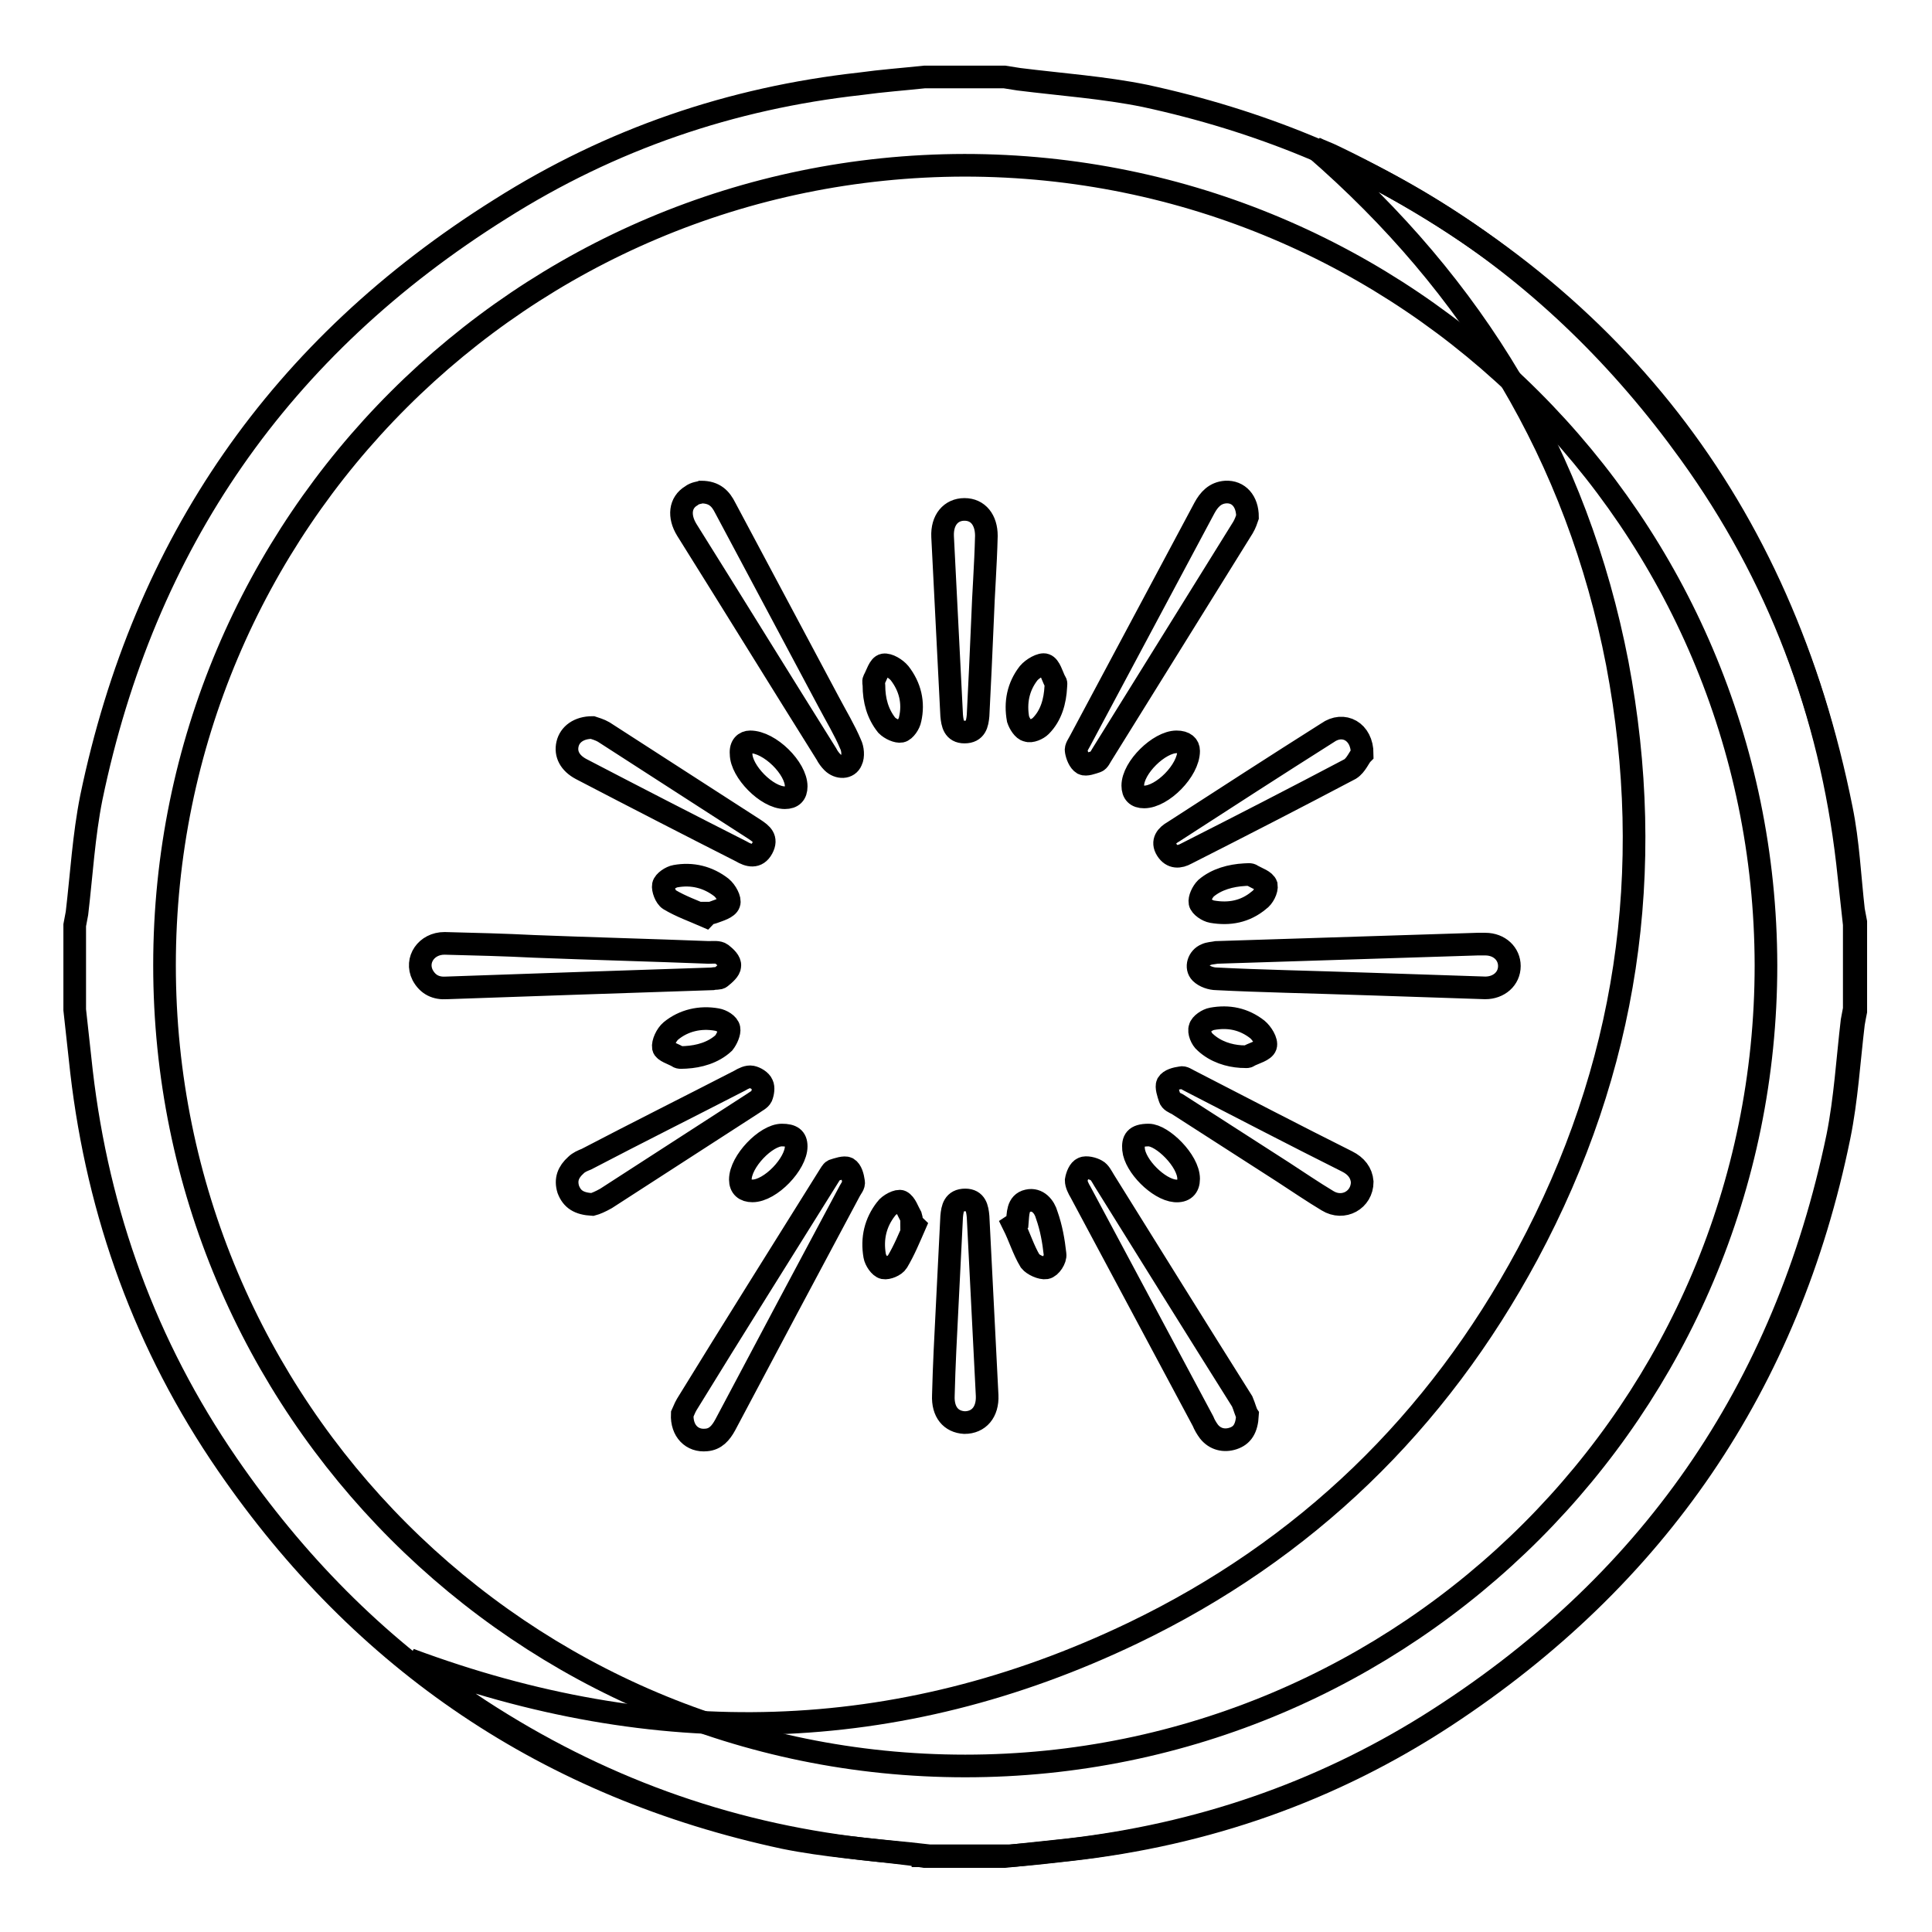
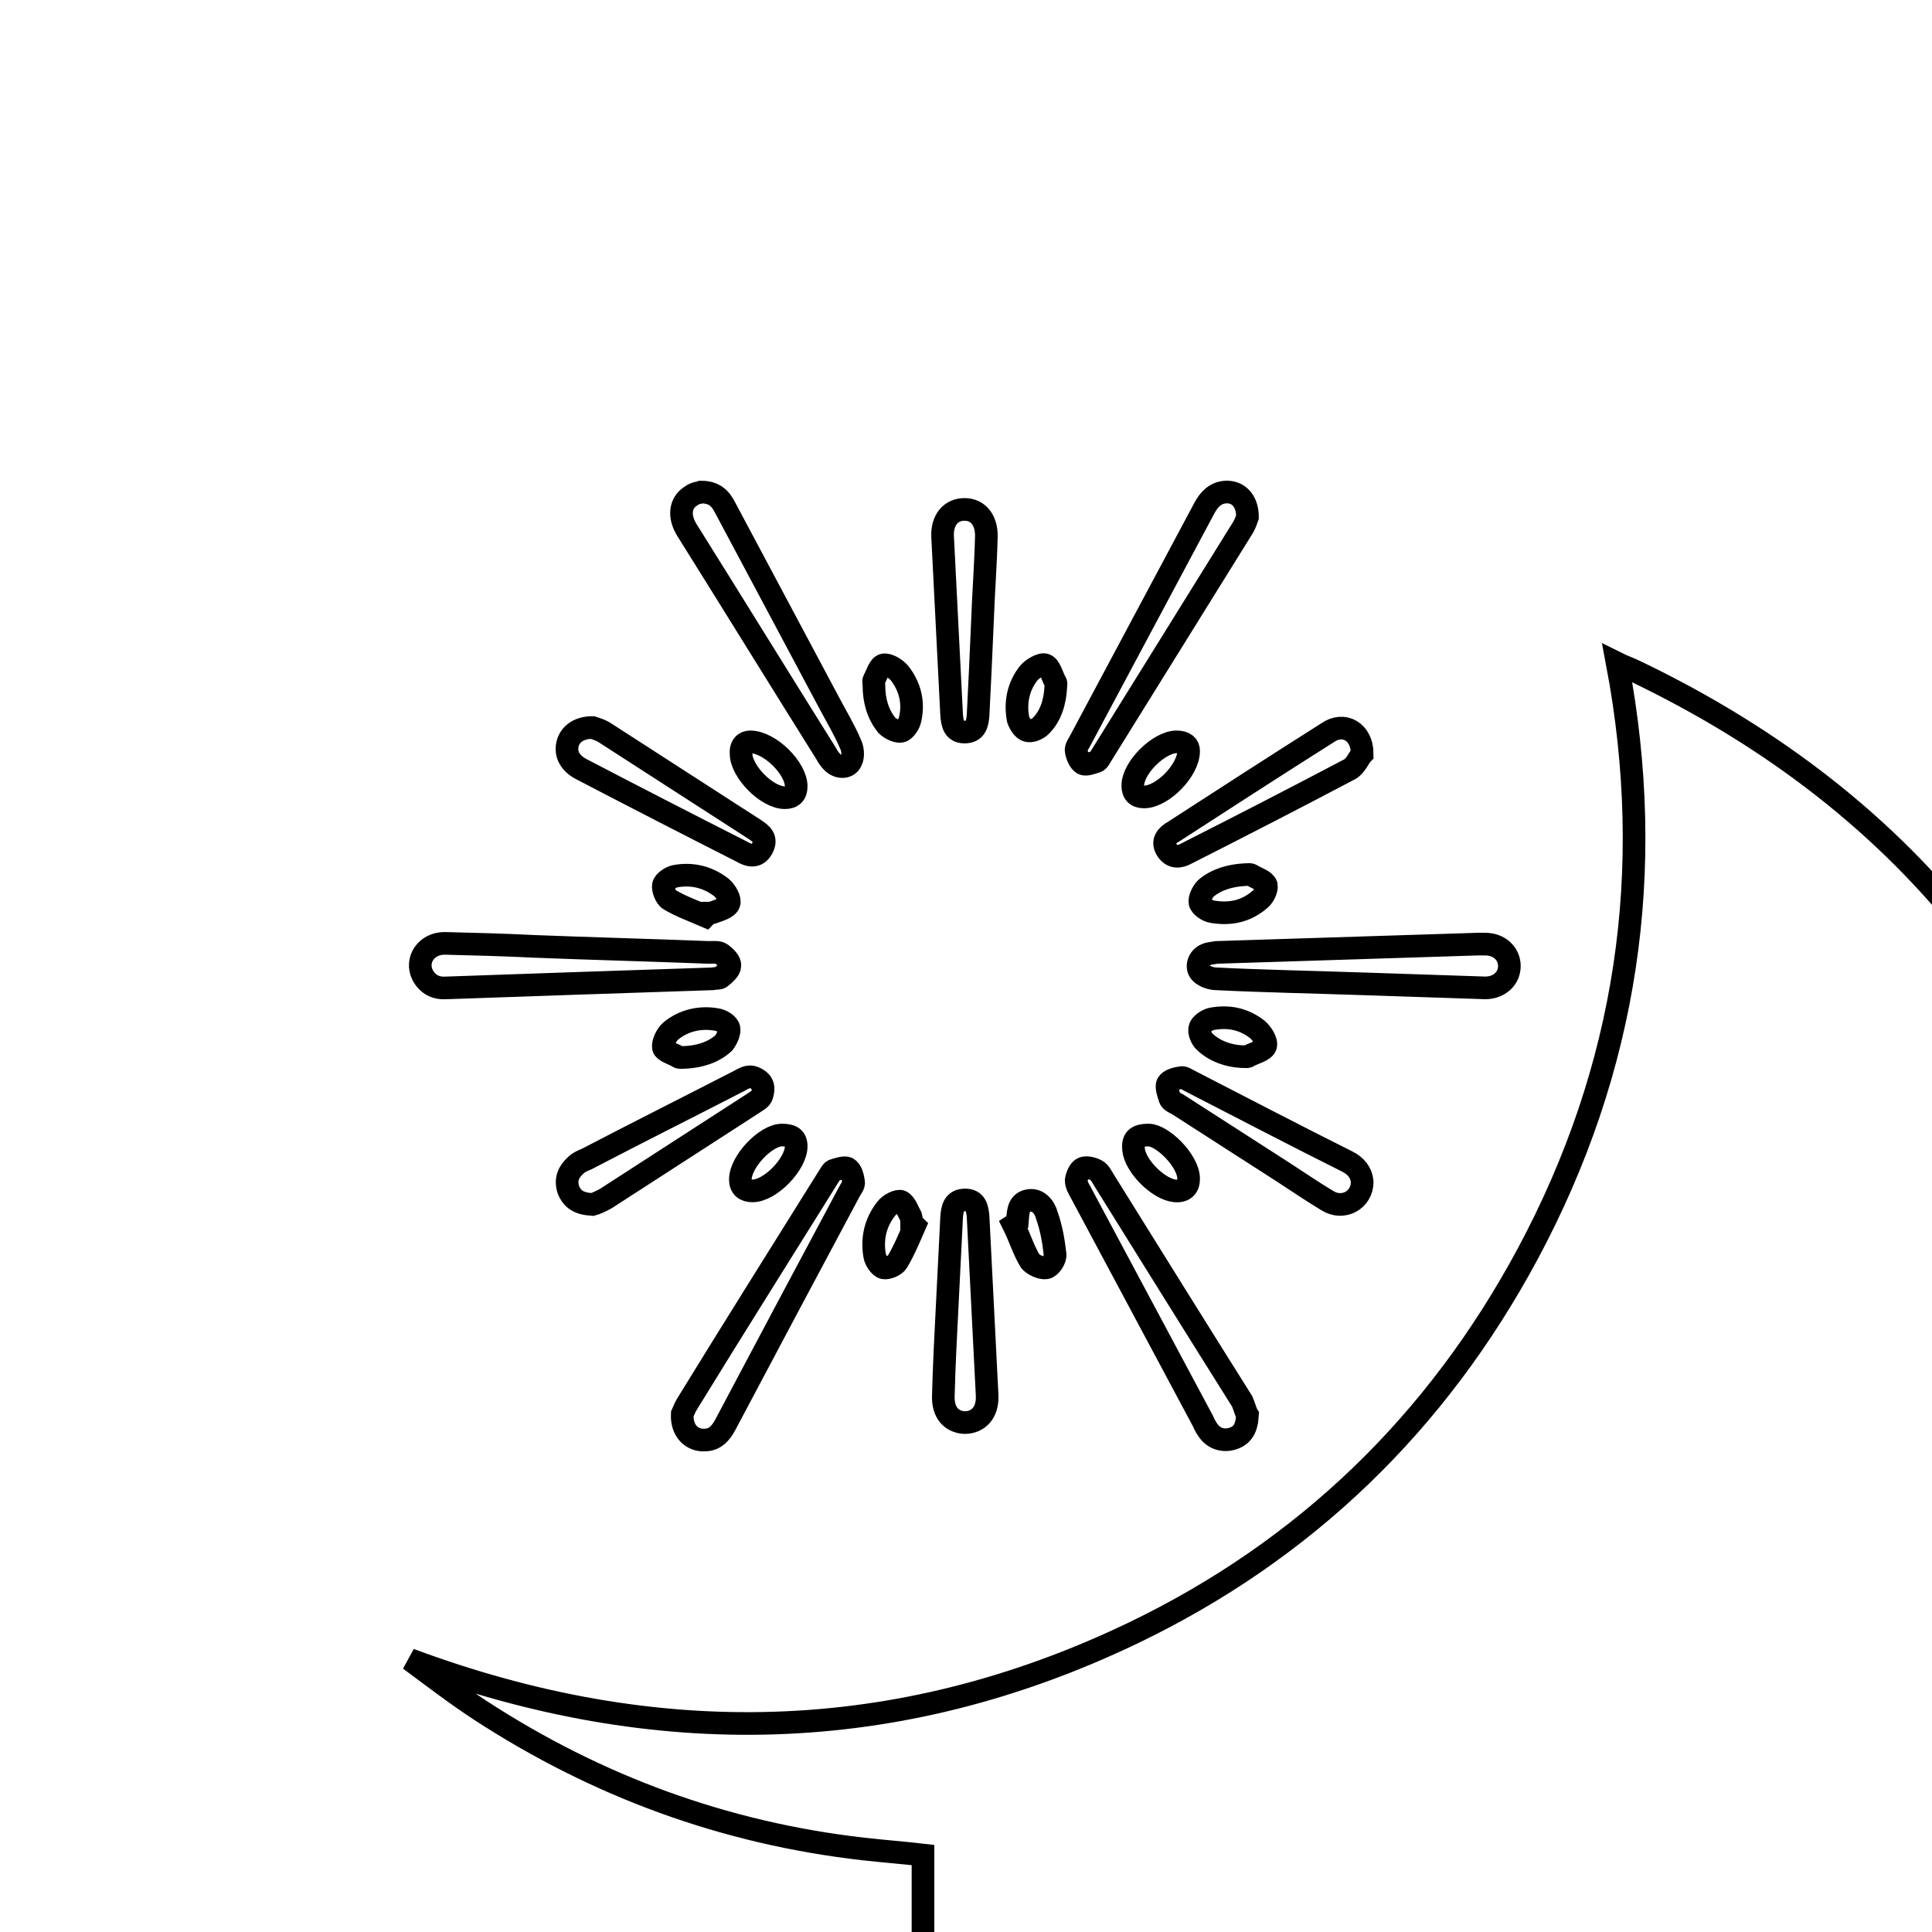
<svg xmlns="http://www.w3.org/2000/svg" version="1.1" x="0px" y="0px" viewBox="0 0 256 256" enable-background="new 0 0 256 256" xml:space="preserve">
  <g>
    <path stroke-width="3" fill-opacity="0" stroke="#000000" d="M181.8,130.4c-8.8-0.3-14.7-0.4-20.6-0.7c-0.7,0-1.6-0.3-2.1-0.8c-0.7-0.7-0.3-2,0.7-2.4 c0.4-0.2,0.9-0.2,1.4-0.3l34.6-1.1c0.4,0,0.7,0,1,0c1.9,0,3.2,1.3,3.2,2.9c0,1.7-1.4,2.9-3.2,2.9 C190.8,130.7,184.9,130.5,181.8,130.4L181.8,130.4z M76.5,130.3c-5.8,0.2-11.6,0.4-17.3,0.6c-1.4,0.1-2.5-0.4-3.2-1.7 c-1-2,0.5-4.2,2.9-4.2c4,0.1,8,0.2,11.9,0.4c7.7,0.3,15.4,0.5,23.1,0.8c0.6,0,1.3-0.1,1.7,0.2c0.5,0.4,1.2,1,1.1,1.6 c0,0.5-0.7,1.1-1.2,1.5c-0.2,0.2-0.7,0.1-1.1,0.2C88.4,129.9,82.5,130.1,76.5,130.3z M92.9,65.2c1.8,0,2.6,0.9,3.2,2.1 c4.6,8.6,9.1,17.1,13.7,25.7c1,1.9,2.1,3.7,2.9,5.6c0.3,0.6,0.4,1.6,0.1,2.2c-0.4,1-1.7,1-2.5,0.2c-0.3-0.3-0.6-0.7-0.8-1.1 c-6.2-9.9-12.3-19.8-18.5-29.7c-1.1-1.8-0.9-3.6,0.6-4.5C92.1,65.3,92.7,65.3,92.9,65.2z M165.3,68.5c-0.1,0.3-0.3,0.9-0.6,1.4 c-6.2,10-12.5,20.1-18.7,30.1c-0.2,0.3-0.4,0.8-0.7,0.9c-0.6,0.2-1.4,0.5-1.8,0.3c-0.5-0.3-0.8-1.1-0.9-1.7 c-0.1-0.4,0.3-0.9,0.5-1.3c5.5-10.3,11-20.6,16.5-30.9c0.6-1.1,1.4-2,2.8-2.1C164.1,65.1,165.3,66.4,165.3,68.5L165.3,68.5z  M165.3,187.5c-0.1,1.8-0.7,2.7-1.9,3.1c-1.2,0.4-2.4,0.1-3.2-0.9c-0.3-0.4-0.6-0.9-0.8-1.4c-5.4-10.1-10.8-20.2-16.2-30.3 c-0.3-0.5-0.6-1.1-0.6-1.6c0.1-0.6,0.4-1.4,0.9-1.6c0.4-0.2,1.3,0,1.8,0.3c0.4,0.2,0.7,0.8,1,1.3c6.1,9.8,12.2,19.6,18.3,29.3 C164.9,186.4,165.1,187.2,165.3,187.5L165.3,187.5z M90.4,187.4c0.1-0.2,0.3-0.8,0.6-1.3c6.2-10.1,12.5-20.1,18.8-30.2 c0.2-0.3,0.4-0.7,0.6-0.8c0.6-0.2,1.5-0.5,1.9-0.3c0.5,0.3,0.7,1.1,0.8,1.8c0.1,0.4-0.3,0.8-0.5,1.2c-5.5,10.3-11,20.6-16.5,31 c-0.6,1.1-1.3,1.9-2.5,2C91.7,191,90.3,189.6,90.4,187.4L90.4,187.4z M130.2,81.9c-0.2,4.8-0.4,8.9-0.6,12.9 c-0.1,1.1-0.3,2.2-1.8,2.2c-1.4,0-1.6-1.1-1.7-2.2c-0.4-7.9-0.8-15.8-1.2-23.7c-0.1-2.2,1.1-3.6,2.9-3.6c1.8,0,2.9,1.4,2.9,3.5 C130.6,75,130.3,78.8,130.2,81.9L130.2,81.9z M125.5,173.2c0.2-4,0.4-8,0.6-12c0.1-1.1,0.3-2.2,1.8-2.2c1.4,0,1.6,1.1,1.7,2.2 c0.4,7.9,0.8,15.8,1.2,23.7c0.1,2.2-1.1,3.6-3,3.6c-1.8-0.1-2.9-1.4-2.8-3.6C125.1,180.9,125.3,177.1,125.5,173.2L125.5,173.2z  M78.5,159.6c-1.8-0.1-2.7-0.7-3.2-2c-0.4-1.3,0-2.3,1-3.2c0.4-0.4,0.9-0.6,1.4-0.8c6.7-3.5,13.5-6.9,20.3-10.4 c0.5-0.3,1.1-0.6,1.6-0.5c0.5,0.1,1.2,0.5,1.4,1c0.2,0.4,0.1,1.1-0.1,1.6c-0.2,0.4-0.7,0.6-1.1,0.9c-6.5,4.2-13,8.4-19.5,12.6 C79.6,159.2,78.9,159.5,78.5,159.6z M180.5,156.6c0,2.4-2.5,3.8-4.6,2.5c-2-1.2-3.9-2.5-5.9-3.8l-14-9c-0.4-0.2-0.9-0.4-1-0.8 c-0.2-0.6-0.5-1.5-0.3-1.9c0.3-0.5,1.1-0.7,1.8-0.8c0.3-0.1,0.7,0.2,1.1,0.4c7,3.6,13.9,7.2,20.9,10.7 C179.7,154.5,180.4,155.4,180.5,156.6L180.5,156.6z M180.5,99.9c-0.4,0.4-0.8,1.5-1.6,2c-7.2,3.8-14.4,7.5-21.7,11.2 c-0.9,0.5-1.9,0.6-2.6-0.5c-0.7-1.1,0-1.9,0.9-2.4c6.8-4.4,13.6-8.8,20.4-13.1C178,95.6,180.5,96.9,180.5,99.9L180.5,99.9z  M78.5,96.4c0.3,0.1,1,0.3,1.5,0.6c6.7,4.3,13.3,8.6,20,12.9c0.9,0.6,1.7,1.2,1,2.5c-0.7,1.3-1.8,1-2.8,0.4 c-7.1-3.6-14.1-7.2-21.2-10.9c-1.5-0.8-2.1-2-1.8-3.3C75.5,97.3,76.7,96.4,78.5,96.4L78.5,96.4z M121.2,162.4 c-0.7,1.6-1.4,3.3-2.3,4.8c-0.3,0.5-1.3,0.9-1.8,0.8c-0.5-0.1-1.1-1-1.2-1.6c-0.4-2.3,0.1-4.4,1.5-6.2c0.4-0.6,1.6-1.2,2-1 c0.6,0.3,0.9,1.3,1.3,2c0.1,0.3,0.1,0.7,0.1,1C121,162.3,121.1,162.3,121.2,162.4z M134.8,162c0.1-1.1,0-2.6,1.4-2.9 c1.3-0.3,2.2,0.8,2.5,1.9c0.6,1.7,0.9,3.4,1.1,5.2c0.1,0.6-0.6,1.7-1.2,1.8c-0.6,0.1-1.7-0.4-2.1-0.9c-0.9-1.5-1.4-3.2-2.2-4.8 C134.6,162.1,134.7,162.1,134.8,162L134.8,162z M164.4,140c-1.5-0.1-3.3-0.6-4.7-1.9c-0.5-0.4-0.9-1.4-0.7-1.9 c0.1-0.5,1-1.1,1.6-1.2c2.2-0.4,4.2,0,6,1.4c0.6,0.5,1.3,1.6,1.1,2.2c-0.2,0.6-1.4,0.9-2.2,1.3C165.3,140.1,165.1,140,164.4,140 L164.4,140z M90.9,140.1c-0.5,0-0.9,0.1-1.1-0.1c-0.7-0.4-1.8-0.7-1.9-1.2c-0.1-0.6,0.4-1.7,1-2.2c1.7-1.4,3.9-1.9,6.1-1.5 c0.6,0.1,1.5,0.6,1.6,1.2c0.1,0.5-0.3,1.4-0.7,1.9C94.5,139.5,92.6,140,90.9,140.1z M139.9,91c-0.1,1.9-0.6,3.8-2,5.2 c-0.4,0.4-1.3,0.8-1.8,0.6c-0.5-0.1-1-0.9-1.2-1.5c-0.4-2.2,0-4.3,1.4-6.1c0.5-0.6,1.7-1.3,2.2-1.1c0.6,0.2,0.9,1.4,1.3,2.2 C140,90.5,139.9,90.7,139.9,91z M115.8,90.8c0-0.2-0.1-0.5,0-0.7c0.4-0.7,0.7-1.9,1.3-2c0.6-0.1,1.6,0.5,2.1,1.1 c1.4,1.8,1.9,3.9,1.4,6.1c-0.1,0.6-0.7,1.5-1.2,1.6c-0.5,0.1-1.4-0.3-1.9-0.8C116.3,94.6,115.8,92.8,115.8,90.8z M164.9,115.9 c0.4,0,0.8-0.1,1,0.1c0.7,0.4,1.7,0.7,1.9,1.3c0.1,0.6-0.4,1.6-1,2c-1.8,1.5-3.9,1.9-6.2,1.5c-0.6-0.1-1.5-0.7-1.6-1.2 c-0.1-0.5,0.3-1.4,0.8-1.9C161.2,116.5,163.1,116,164.9,115.9L164.9,115.9z M103.6,150.4c1.3,0,1.9,0.4,1.9,1.5 c0,2.3-3.4,5.9-5.8,5.9c-1,0-1.6-0.5-1.6-1.5C98.1,153.9,101.5,150.4,103.6,150.4z M152.2,150.4c1.8,0,5.3,3.4,5.3,5.8 c0,1.1-0.6,1.7-1.8,1.6c-2.2-0.2-5.3-3.3-5.5-5.5C150.1,151.1,150.4,150.4,152.2,150.4L152.2,150.4z M93.5,121.4 c-1.6-0.7-3.3-1.3-4.8-2.2c-0.5-0.3-0.9-1.4-0.8-1.9c0.1-0.5,1-1.1,1.6-1.2c2.2-0.4,4.3,0.1,6.1,1.5c0.6,0.5,1.2,1.6,1,2.1 c-0.2,0.6-1.3,0.9-2.1,1.2c-0.2,0.1-0.6,0.1-0.9,0.1C93.6,121.1,93.6,121.3,93.5,121.4L93.5,121.4z M157.5,99.5 c0,2.6-3.5,6.1-5.9,6.1c-1,0-1.5-0.5-1.5-1.5c0-2.4,3.5-5.8,5.8-5.8C157,98.3,157.5,98.8,157.5,99.5z M99.4,98.3 c2.6,0,6.1,3.5,6.1,5.9c0,1-0.5,1.5-1.5,1.5c-2.4,0-5.8-3.5-5.8-5.8C98.1,98.8,98.7,98.3,99.4,98.3z" />
-     <path stroke-width="3" fill-opacity="0" stroke="#000000" d="M122.3,245.8c-2.6-0.3-5.2-0.5-7.9-0.8c-18.4-2.1-35.3-8.3-50.8-18.4c-3.2-2.1-6.2-4.4-9.3-6.7 c32.5,12.1,64.5,11.5,95.8-3.5c22.9-11,40.3-27.9,52.3-50.2c13.2-24.6,17.1-50.8,11.9-78.3c-5.3-27.4-19-50-40.1-68.3 c0.8,0.4,1.7,0.7,2.5,1.1c36.8,17.7,59.3,46.5,67.3,86.5c0.9,4.4,1.1,9,1.6,13.4c0.1,0.5,0.2,1.1,0.3,1.6v11.8 c-0.1,0.5-0.2,1-0.3,1.6c-0.6,5-0.9,10.1-1.9,15c-6.7,32.8-24.2,58.4-52.2,76.8c-15.1,9.9-31.7,15.7-49.7,17.7 c-2.6,0.3-5.2,0.6-7.9,0.8H122.3L122.3,245.8z" />
-     <path stroke-width="3" fill-opacity="0" stroke="#000000" d="M122.5,10.2h10.6c0.6,0.1,1.3,0.2,1.9,0.3c5.6,0.7,11.3,1.1,16.7,2.2c30.1,6.5,54.2,22.3,72.2,47.3 c11.7,16.2,18.6,34.4,20.9,54.3c0.3,2.7,0.6,5.4,0.9,8.2v11.2c-0.1,0.5-0.2,1.1-0.3,1.6c-0.6,5.1-0.9,10.3-1.9,15.3 c-7,33.7-25,59.7-54.2,78c-14.6,9.1-30.5,14.5-47.7,16.5c-2.8,0.3-5.7,0.6-8.5,0.9h-10.6c-0.6-0.1-1.3-0.2-1.9-0.3 c-5.6-0.7-11.3-1.1-16.7-2.2c-31.2-6.7-55.8-23.3-73.8-49.5c-10.8-15.7-17.1-33.1-19.3-52c-0.3-2.7-0.6-5.4-0.9-8.2v-11.2 c0.1-0.5,0.2-1.1,0.3-1.6c0.6-5.1,0.9-10.3,1.9-15.3c7-33.7,25-59.7,54.2-78C81,18.4,96.9,13,114,11.1 C116.9,10.7,119.7,10.5,122.5,10.2L122.5,10.2z M127.8,21.9c-58.6,0.1-106,47.4-106,106c0,58.6,47.4,106.1,106.1,106.1 c58.6,0,106.1-47.5,106.1-106.1C233.9,69.3,186.4,21.9,127.8,21.9L127.8,21.9z" />
+     <path stroke-width="3" fill-opacity="0" stroke="#000000" d="M122.3,245.8c-2.6-0.3-5.2-0.5-7.9-0.8c-18.4-2.1-35.3-8.3-50.8-18.4c-3.2-2.1-6.2-4.4-9.3-6.7 c32.5,12.1,64.5,11.5,95.8-3.5c22.9-11,40.3-27.9,52.3-50.2c13.2-24.6,17.1-50.8,11.9-78.3c0.8,0.4,1.7,0.7,2.5,1.1c36.8,17.7,59.3,46.5,67.3,86.5c0.9,4.4,1.1,9,1.6,13.4c0.1,0.5,0.2,1.1,0.3,1.6v11.8 c-0.1,0.5-0.2,1-0.3,1.6c-0.6,5-0.9,10.1-1.9,15c-6.7,32.8-24.2,58.4-52.2,76.8c-15.1,9.9-31.7,15.7-49.7,17.7 c-2.6,0.3-5.2,0.6-7.9,0.8H122.3L122.3,245.8z" />
  </g>
</svg>